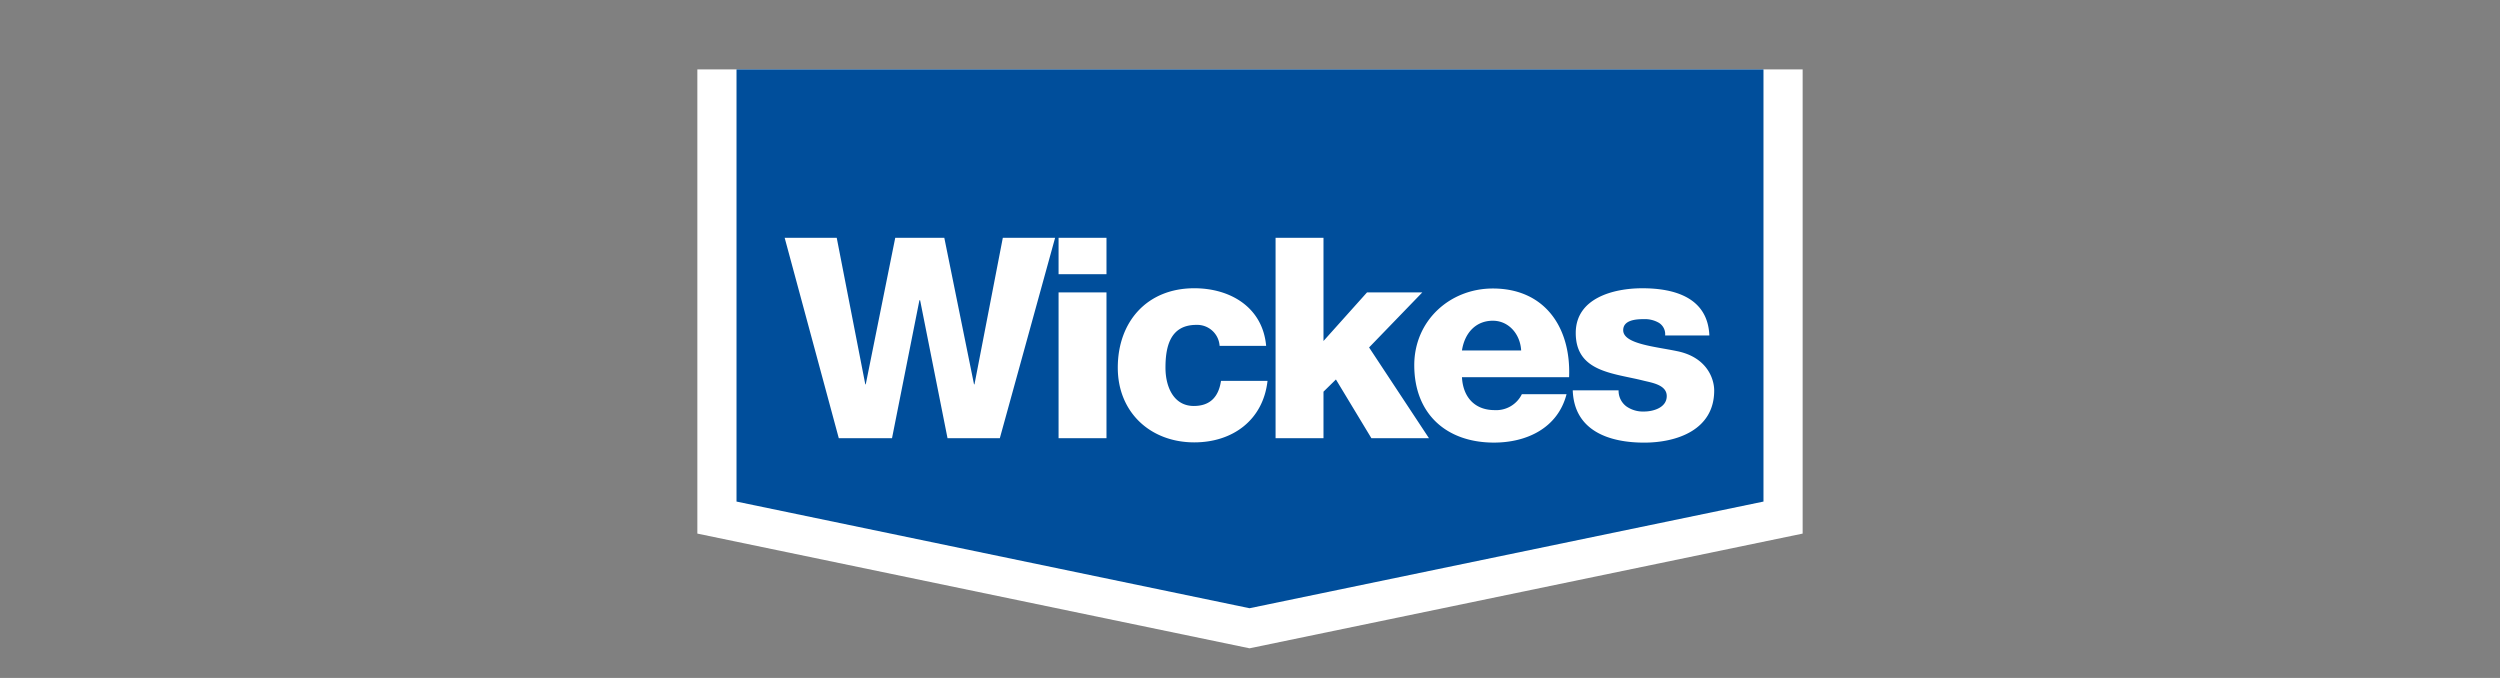
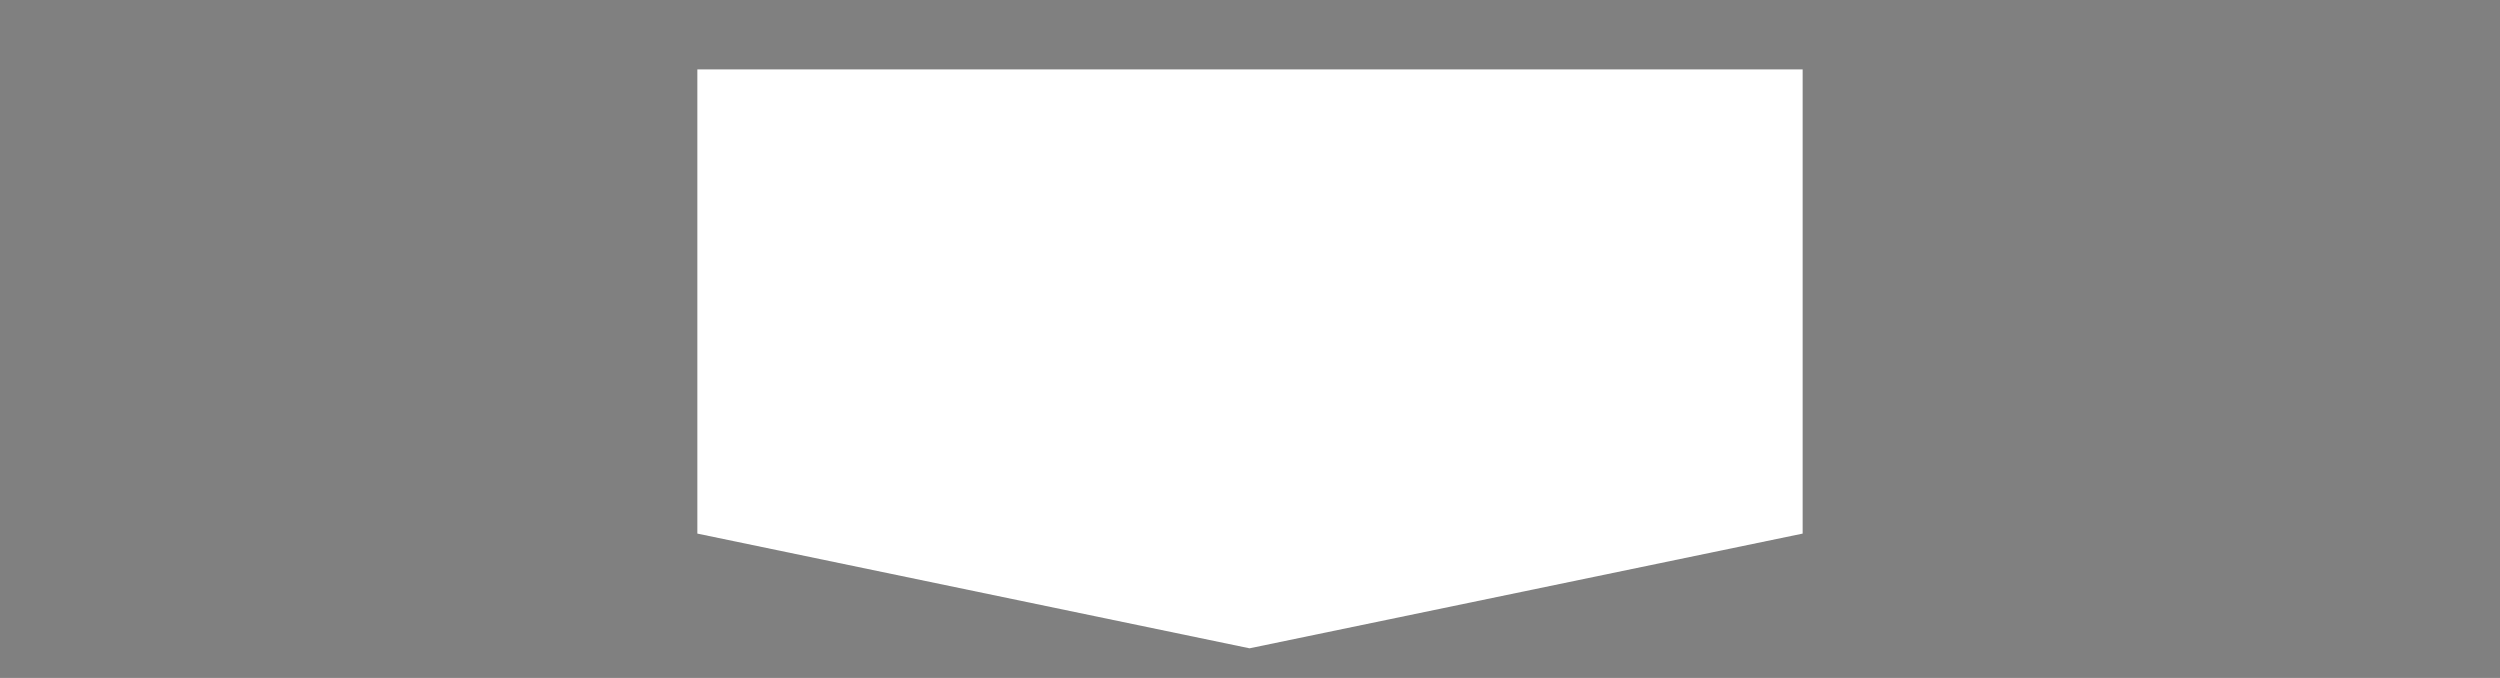
<svg xmlns="http://www.w3.org/2000/svg" width="590" height="160">
  <rect width="100%" height="100%" fill="#808080" stroke="none" />
  <defs>
    <clipPath id="a">
      <path d="M0 0h590v160H0z" />
    </clipPath>
  </defs>
  <g data-name="wickes - rollup logo" clip-path="url(#a)">
    <path d="M425.425 16.379v109.548l-130.533 27.074-130.316-27.074V16.379Z" fill="#fff" />
-     <path d="M173.818 16.379V118.37l121.073 25.171 121.291-25.172V16.379Z" fill="#004e9b" />
-     <path d="M185.181 56.121h12.287l6.741 34.577h.109l6.959-34.577h11.58l7.013 34.577h.109l6.687-34.577h12.341l-13.048 47.3h-12.341l-6.47-32.565h-.163l-6.47 32.565h-12.558ZM249.823 69.006h11.308v34.414h-11.308Zm11.308-4.295h-11.308v-8.59h11.308ZM287.827 81.619a5.3 5.3 0 0 0-5.491-4.947c-6.307 0-7.285 5.382-7.285 10.112 0 4.458 1.9 9.025 6.687 9.025 3.914 0 5.872-2.229 6.415-5.926h10.982c-1.033 9.242-8.209 14.516-17.289 14.516-10.33 0-18.05-7.068-18.05-17.615 0-10.928 6.959-18.757 18.05-18.757 8.536 0 16.147 4.512 16.962 13.592ZM312.343 103.419h-11.308v-47.3h11.308v24.358l10.275-11.472h13.048l-12.562 12.994 14.135 21.42h-13.588l-8.372-13.863-2.936 2.881Z" fill="#fff" />
    <path d="M358.993 82.705c-.217-3.86-2.936-7.013-6.687-7.013-3.969 0-6.633 2.827-7.285 7.013Zm-13.972 6.252c.217 4.676 2.936 7.829 7.72 7.829a6.731 6.731 0 0 0 6.415-3.751h10.547c-2.066 7.992-9.405 11.417-17.126 11.417-11.2 0-18.811-6.742-18.811-18.267 0-10.547 8.427-18.1 18.539-18.1 12.341 0 18.485 9.3 18 20.931H345.02ZM381.988 92.058a4.6 4.6 0 0 0 1.849 3.86 6.817 6.817 0 0 0 4.186 1.2c2.175 0 5.328-.924 5.328-3.643 0-2.664-3.534-3.153-5.491-3.643-7.122-1.794-15.984-2.012-15.984-11.254 0-8.264 8.971-10.547 15.712-10.547 7.557 0 15.44 2.175 15.821 11.145H392.97a3.152 3.152 0 0 0-1.468-2.99 6.626 6.626 0 0 0-3.588-.87c-1.848 0-4.839.217-4.839 2.61 0 3.262 7.557 3.86 12.722 4.947 6.959 1.414 8.753 6.415 8.753 9.3 0 9.242-8.753 12.287-16.528 12.287-8.155 0-16.528-2.718-16.854-12.341h10.819Z" fill="#fff" />
  </g>
</svg>